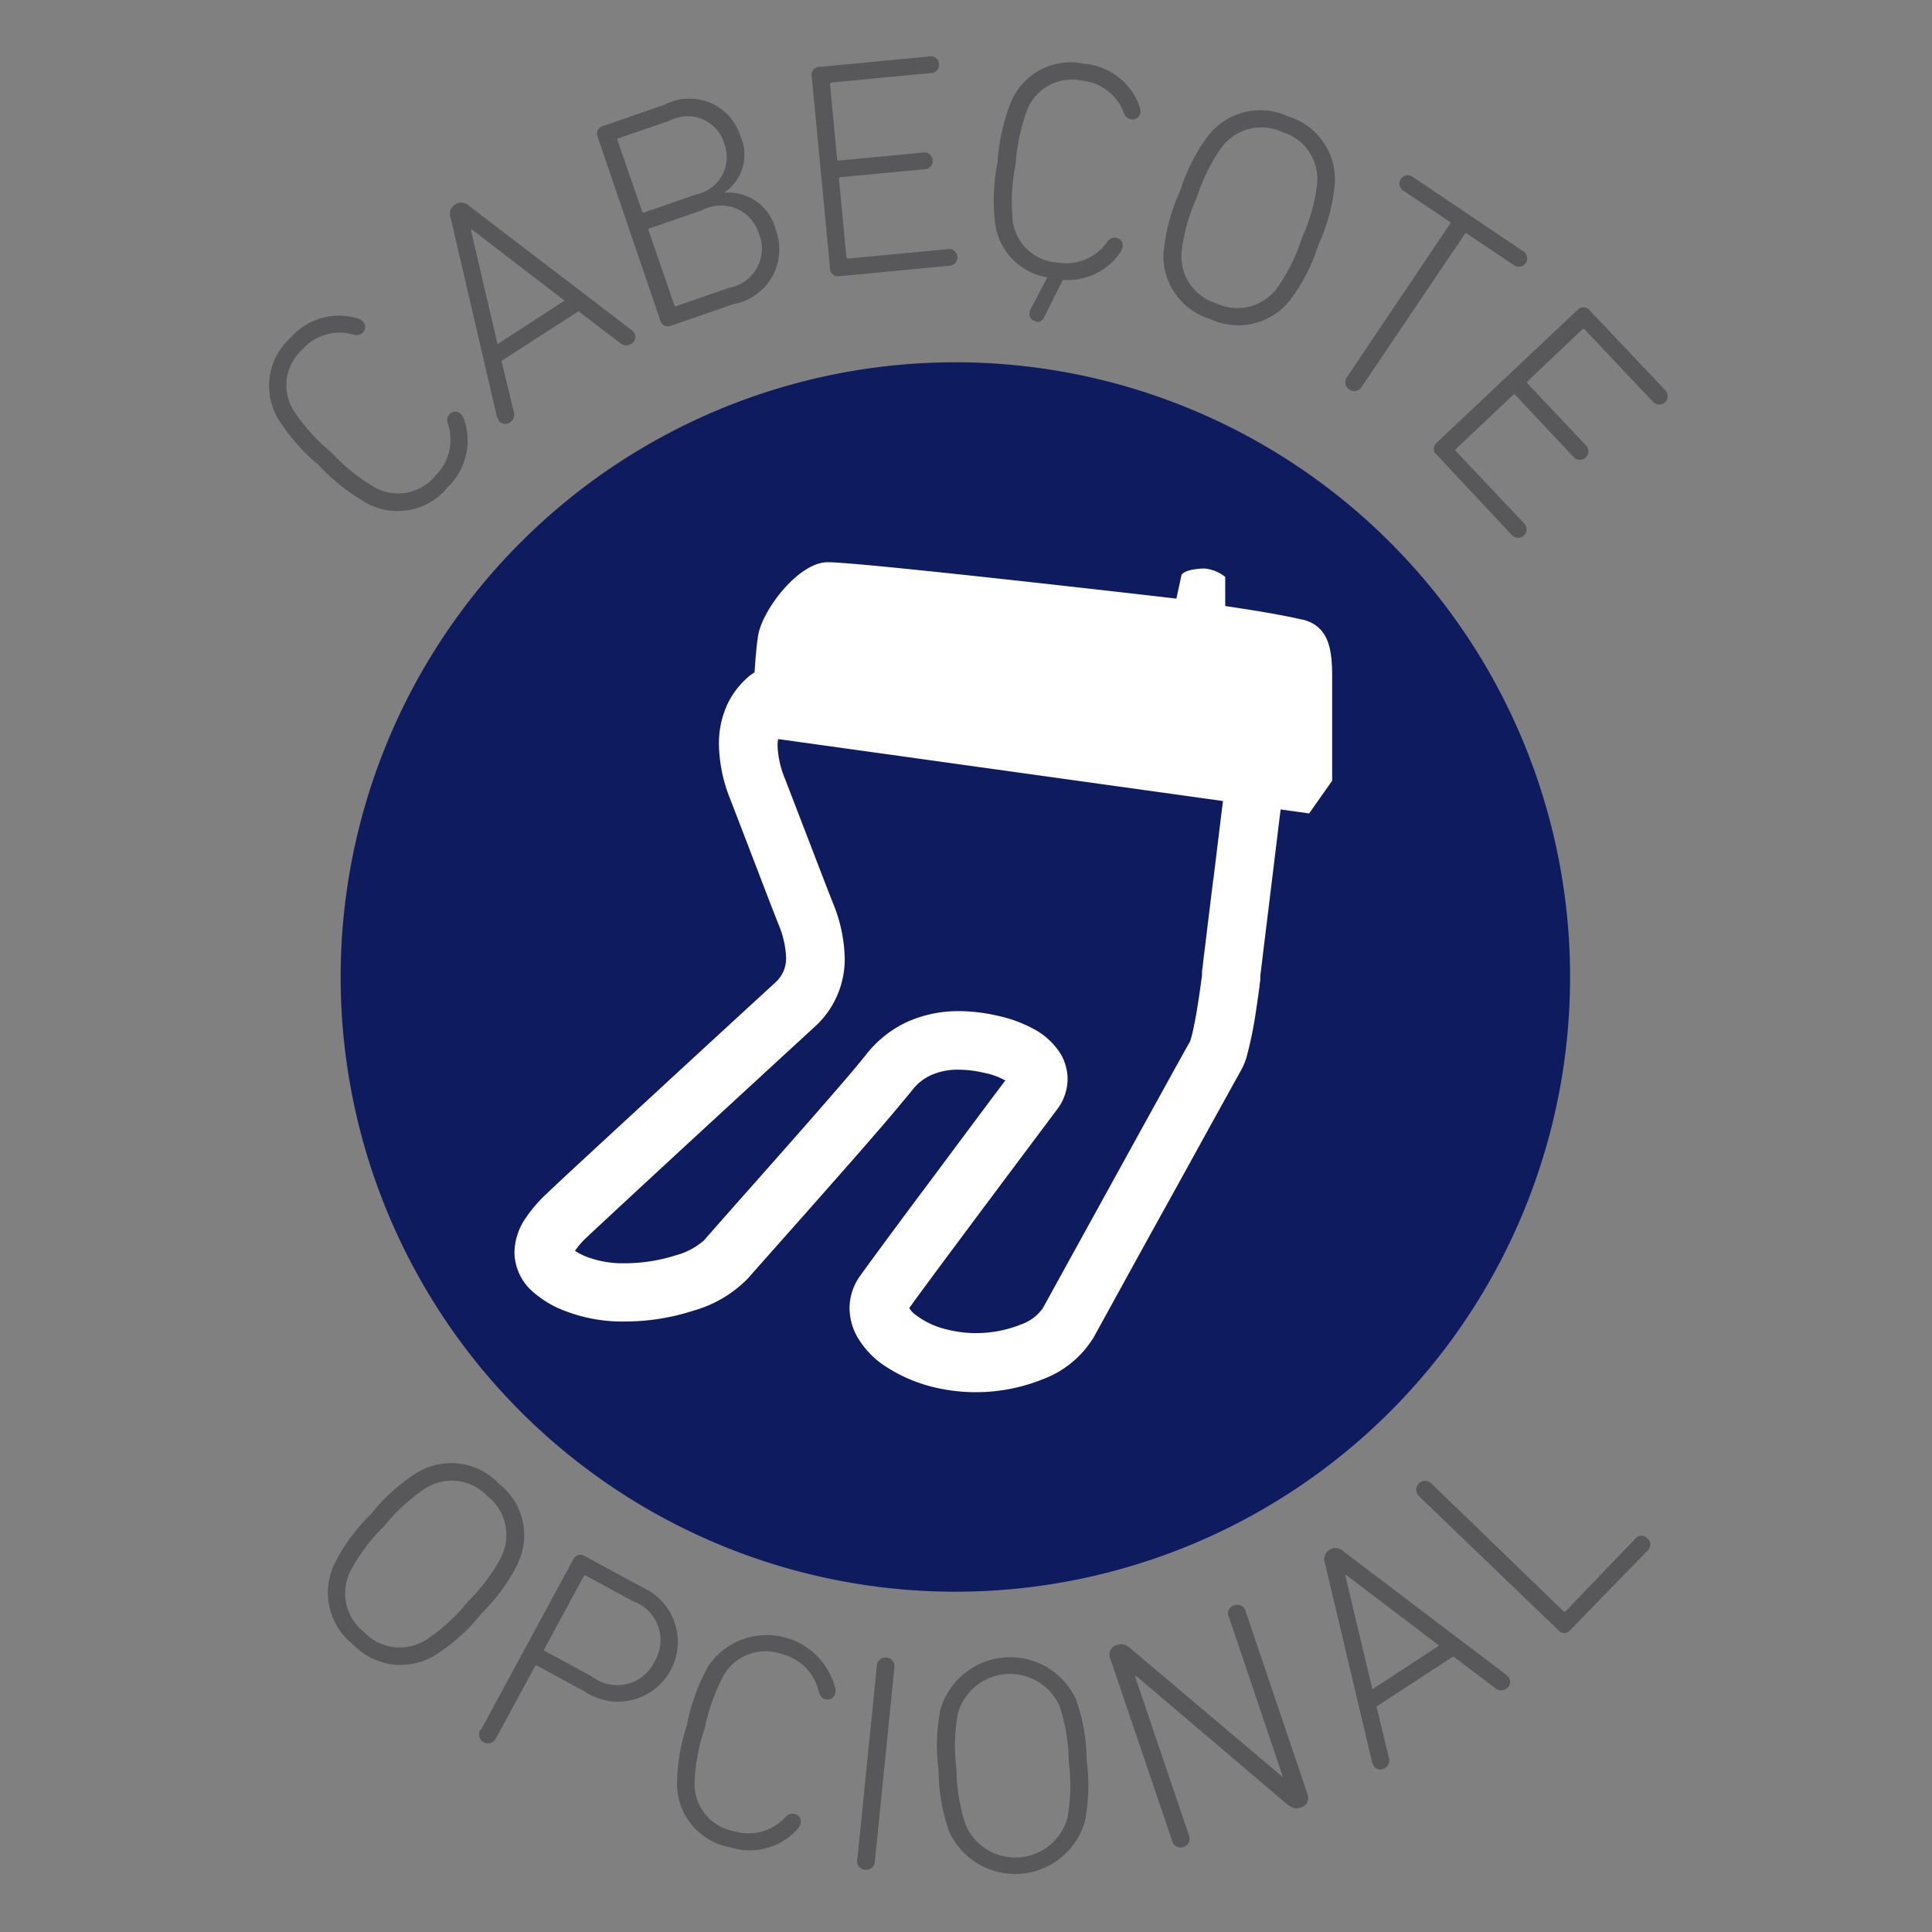
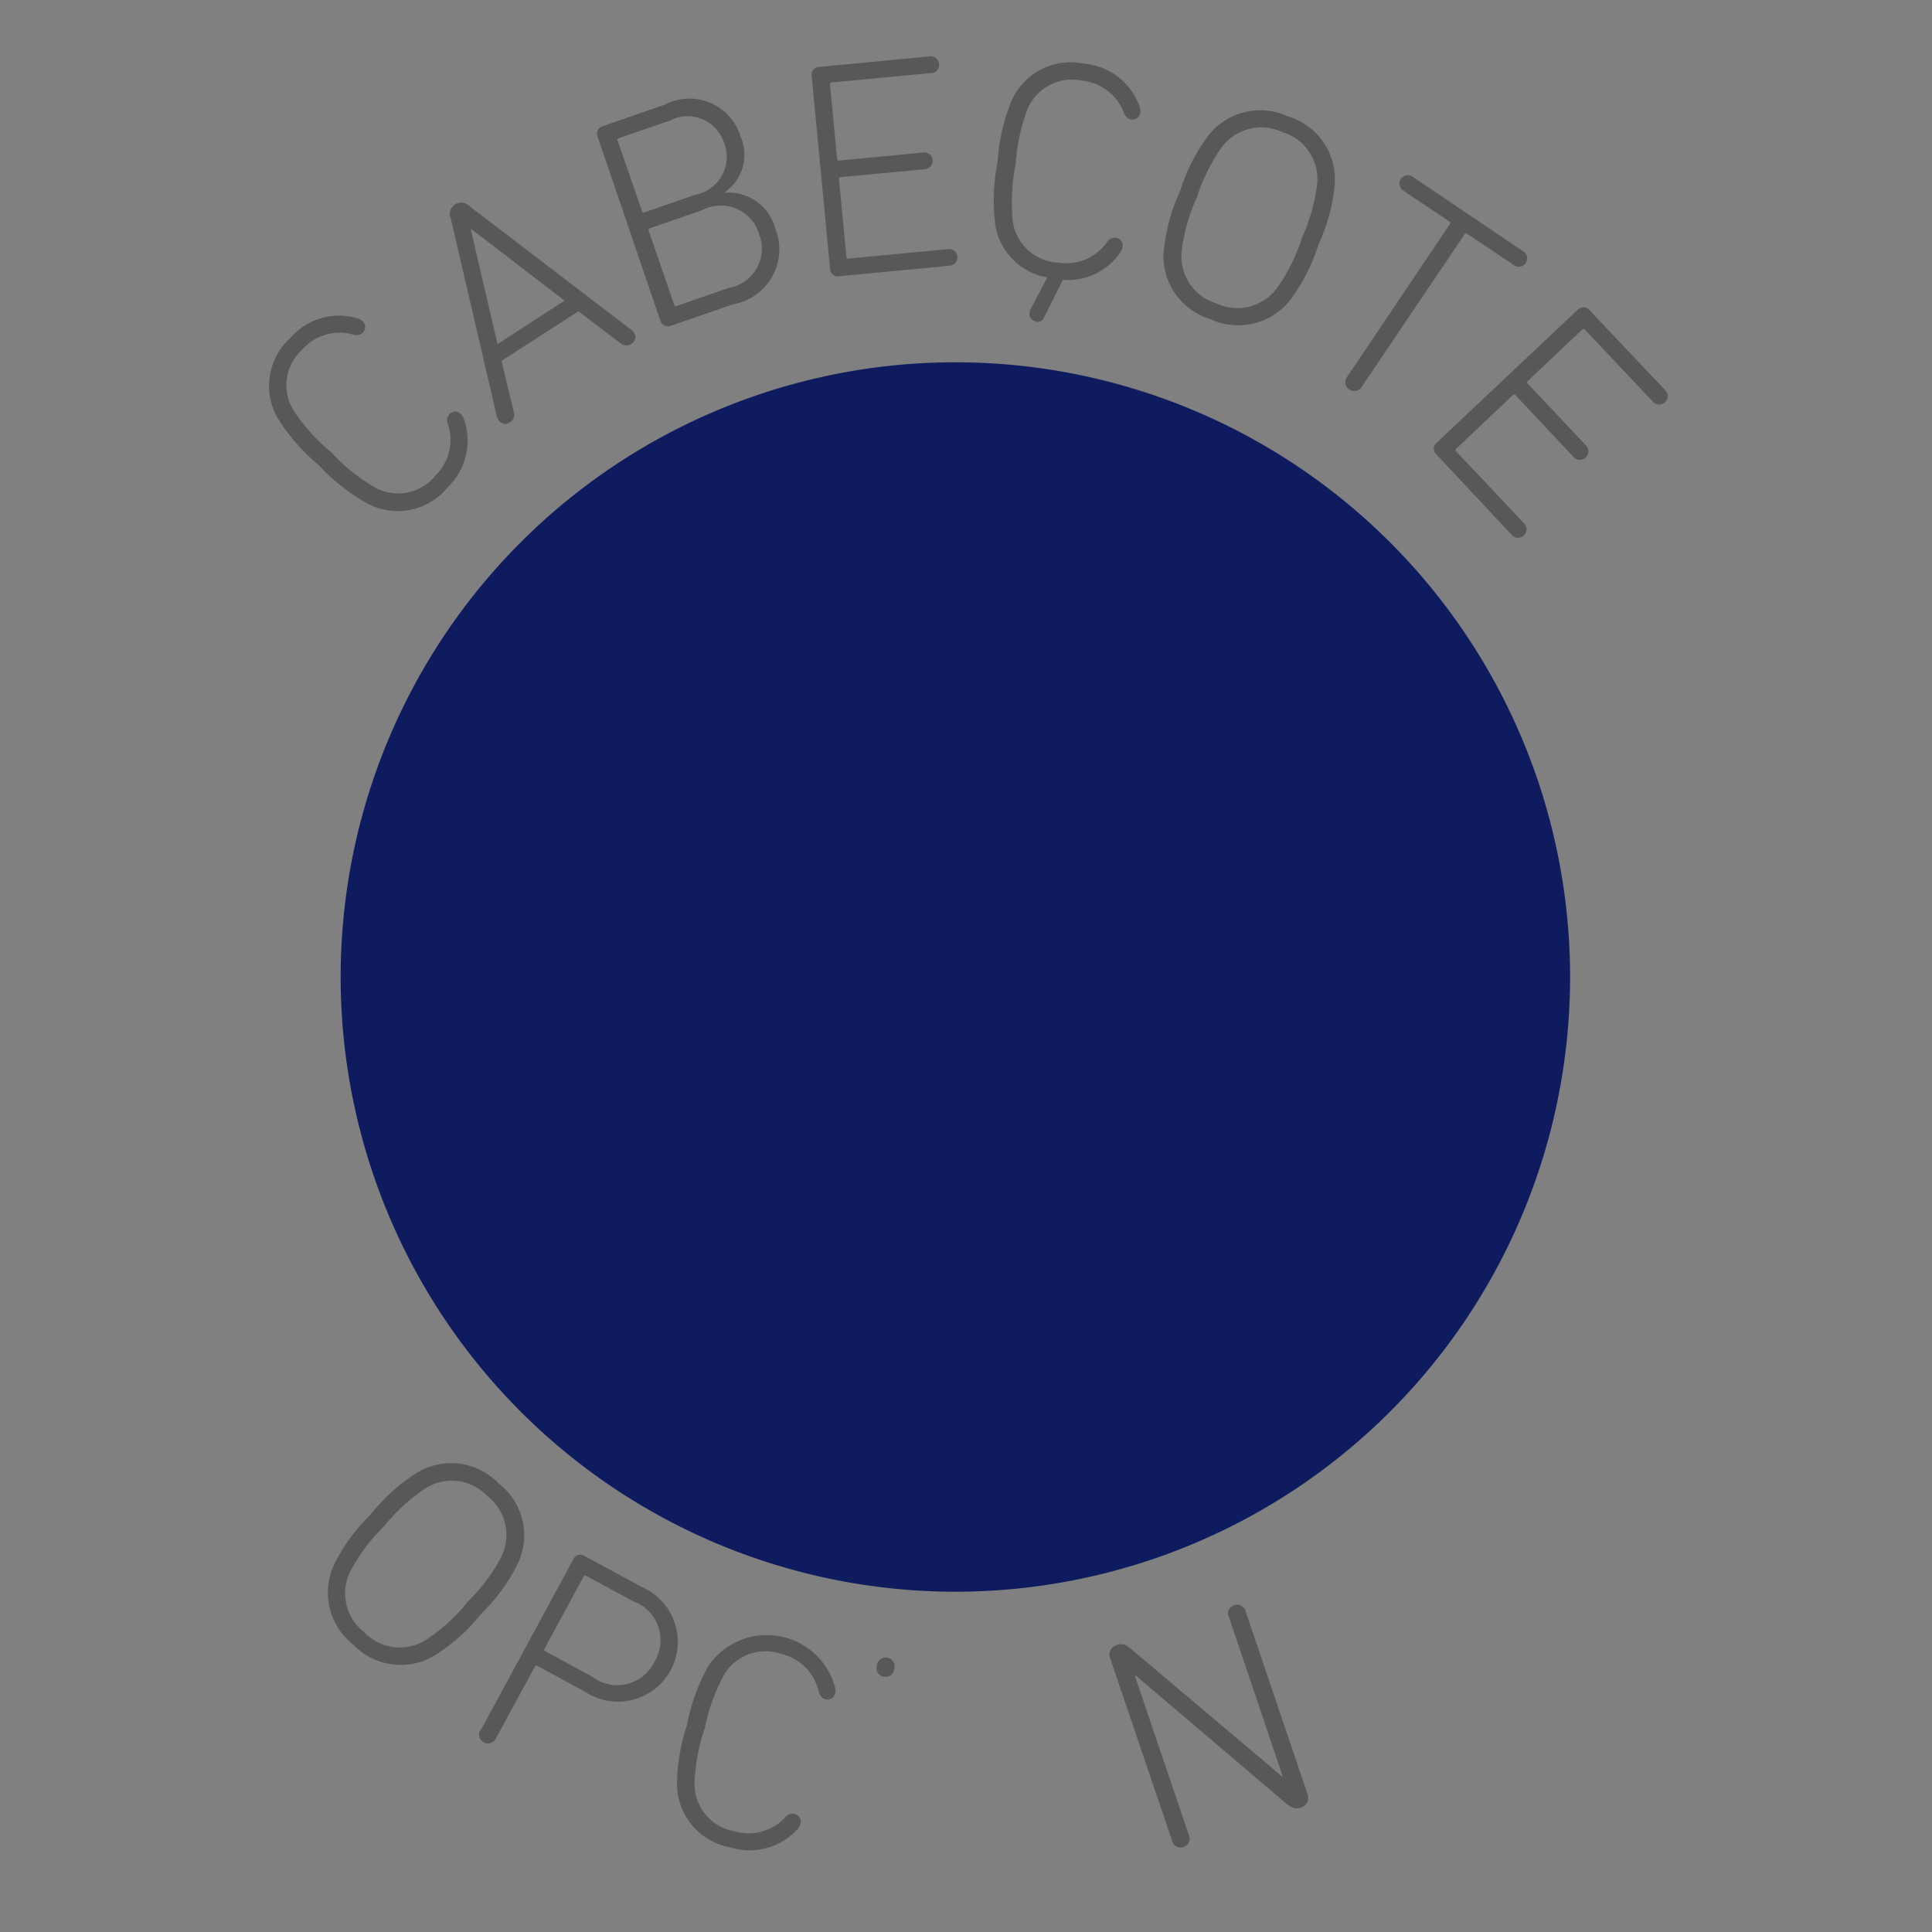
<svg xmlns="http://www.w3.org/2000/svg" id="a342e09f-b968-4e23-ac2a-38a5703ed355" data-name="aba584df-080e-4105-baf8-c9eb46b4ce97" width="1.1cm" height="1.1cm" viewBox="0 0 31.181 31.181">
  <rect x="0" y="0" width="31.181" height="31.181" fill="#808080" stroke="none" />
  <path d="M5.149,7.511a3.19,3.19,0,0,1-.657-.745,1.042,1.042,0,0,1,.193-1.31,1.04,1.04,0,0,1,1.09-.317.239.239,0,0,1,.072.04.126.126,0,0,1,.006.191A.147.147,0,0,1,5.7,5.4a.8.8,0,0,0-.821.242.774.774,0,0,0-.146.975,3.051,3.051,0,0,0,.613.683,3.065,3.065,0,0,0,.716.574.775.775,0,0,0,.967-.2.807.807,0,0,0,.2-.832.144.144,0,0,1,.021-.152.124.124,0,0,1,.19-.006.238.238,0,0,1,.044.07,1.041,1.041,0,0,1-.255,1.106,1.04,1.04,0,0,1-1.3.266,3.237,3.237,0,0,1-.781-.614" fill="#58585a" />
  <path d="M9.111,4.852,7.611,3.7,7.6,3.712l.43,1.842ZM8.023,6.741,7.276,3.527a.183.183,0,0,1,.3-.2l2.618,2a.183.183,0,0,1,.038.04.127.127,0,0,1-.043.182.14.14,0,0,1-.172-.007l-.681-.518-1.242.8.2.833a.142.142,0,0,1-.064.16.127.127,0,0,1-.184-.036.2.2,0,0,1-.021-.052" fill="#58585a" />
  <path d="M10.92,4.938l.847-.293a.64.64,0,0,0,.484-.866.642.642,0,0,0-.917-.387l-.846.293a.025.025,0,0,0-.019.037l.413,1.2a.027.027,0,0,0,.038.019m.308-1.8a.619.619,0,0,0,.459-.831.617.617,0,0,0-.877-.363l-.823.283a.027.027,0,0,0-.019.039l.394,1.14a.026.026,0,0,0,.038.019ZM9.645,2.207a.127.127,0,0,1,.088-.173l.993-.344a.862.862,0,0,1,1.226.514A.732.732,0,0,1,11.7,3.1l0,.01a.783.783,0,0,1,.814.581.9.9,0,0,1-.68,1.219l-1,.345a.128.128,0,0,1-.177-.082Z" fill="#58585a" />
  <path d="M13.1,1.227a.125.125,0,0,1,.126-.147l1.77-.169a.13.13,0,0,1,.158.12.128.128,0,0,1-.131.148l-1.6.152a.027.027,0,0,0-.027.033l.114,1.2a.027.027,0,0,0,.033.027l1.363-.13a.135.135,0,1,1,.025.269l-1.362.129a.027.027,0,0,0-.028.033l.119,1.254a.028.028,0,0,0,.034.027l1.6-.152a.135.135,0,1,1,.026.268l-1.772.169a.127.127,0,0,1-.151-.121Z" fill="#58585a" />
  <path d="M16.715,5.184a.117.117,0,0,1-.1-.135.2.2,0,0,1,.025-.073l.263-.5a1.018,1.018,0,0,1-.843-.873,3.221,3.221,0,0,1,.041-.994,3.131,3.131,0,0,1,.219-.97,1.042,1.042,0,0,1,1.175-.611,1.044,1.044,0,0,1,.9.7.234.234,0,0,1,.01.082.128.128,0,0,1-.153.116.147.147,0,0,1-.111-.1.808.808,0,0,0-.678-.524.778.778,0,0,0-.878.453,3.121,3.121,0,0,0-.194.9,3.116,3.116,0,0,0-.046.917.779.779,0,0,0,.73.667.808.808,0,0,0,.79-.33.148.148,0,0,1,.135-.073.126.126,0,0,1,.117.152.227.227,0,0,1-.031.077,1.018,1.018,0,0,1-.932.451l-.3.6a.121.121,0,0,1-.132.079" fill="#58585a" />
  <path d="M21.258,2.965a.79.79,0,0,0-.559-.832.8.8,0,0,0-.978.239,2.968,2.968,0,0,0-.405.814,2.923,2.923,0,0,0-.246.877.794.794,0,0,0,.563.834.793.793,0,0,0,.973-.242,2.953,2.953,0,0,0,.406-.814,2.989,2.989,0,0,0,.246-.876M18.784,4.038a2.984,2.984,0,0,1,.262-.955,2.97,2.97,0,0,1,.448-.885,1.065,1.065,0,0,1,1.3-.317,1.062,1.062,0,0,1,.747,1.108,2.969,2.969,0,0,1-.261.956,2.984,2.984,0,0,1-.448.884,1.063,1.063,0,0,1-1.3.32,1.064,1.064,0,0,1-.752-1.111" fill="#58585a" />
  <path d="M21.744,6.079,23.4,3.617a.026.026,0,0,0-.008-.042l-.747-.5a.135.135,0,1,1,.151-.224l1.78,1.2a.135.135,0,1,1-.15.223l-.747-.5a.027.027,0,0,0-.042.008L21.981,6.237a.143.143,0,1,1-.237-.158" fill="#58585a" />
  <path d="M25.462,5a.127.127,0,0,1,.194.009L26.878,6.3a.135.135,0,1,1-.2.185l-1.1-1.166a.028.028,0,0,0-.043,0l-.878.831a.027.027,0,0,0,0,.042l.942,1a.136.136,0,1,1-.2.186l-.94-1a.027.027,0,0,0-.043,0l-.915.865a.026.026,0,0,0,0,.042l1.1,1.165a.136.136,0,1,1-.2.186L23.187,7.339a.126.126,0,0,1,0-.194Z" fill="#58585a" />
  <path d="M8.09,25.124a.793.793,0,0,0-.222-.977.793.793,0,0,0-1-.128,2.974,2.974,0,0,0-.67.615,2.908,2.908,0,0,0-.545.728.793.793,0,0,0,.224.98.791.791,0,0,0,1,.123,2.893,2.893,0,0,0,.671-.613,2.956,2.956,0,0,0,.545-.728M5.4,25.236a2.941,2.941,0,0,1,.588-.8,2.966,2.966,0,0,1,.734-.663,1.064,1.064,0,0,1,1.33.172,1.057,1.057,0,0,1,.3,1.3,2.947,2.947,0,0,1-.586.8,2.961,2.961,0,0,1-.736.663A1.059,1.059,0,0,1,5.7,26.542a1.064,1.064,0,0,1-.3-1.306" fill="#58585a" />
  <path d="M10.562,26.819a.667.667,0,0,0-.346-.977l-.756-.409a.027.027,0,0,0-.041.011l-.631,1.165a.025.025,0,0,0,.012.04l.756.41a.665.665,0,0,0,1.006-.24m-2.8,1.1,1.49-2.751a.125.125,0,0,1,.184-.055l.922.5A.965.965,0,1,1,9.437,27.3l-.764-.414a.027.027,0,0,0-.041.012l-.625,1.152a.143.143,0,1,1-.25-.136" fill="#58585a" />
  <path d="M11.091,27.818a3.2,3.2,0,0,1,.344-.935,1.142,1.142,0,0,1,2.045.358.188.188,0,0,1,0,.082.127.127,0,0,1-.166.1c-.047-.013-.078-.052-.1-.12a.806.806,0,0,0-.6-.608.778.778,0,0,0-.93.337,3.131,3.131,0,0,0-.311.865,3.019,3.019,0,0,0-.164.9.777.777,0,0,0,.637.757.812.812,0,0,0,.828-.224.146.146,0,0,1,.143-.055.125.125,0,0,1,.1.166.231.231,0,0,1-.039.072,1.043,1.043,0,0,1-1.1.3,1.043,1.043,0,0,1-.852-1.017,3.131,3.131,0,0,1,.17-.981" fill="#58585a" />
-   <path d="M14.151,26.894a.143.143,0,1,1,.283.029l-.314,3.114a.139.139,0,0,1-.16.139.136.136,0,0,1-.123-.168Z" fill="#58585a" />
-   <path d="M17.1,27.534a.875.875,0,0,0-1.64.116,2.893,2.893,0,0,0-.022.909,2.9,2.9,0,0,0,.149.9.874.874,0,0,0,1.64-.115,2.927,2.927,0,0,0,.022-.909,2.917,2.917,0,0,0-.149-.9m-1.783,2.021a3.012,3.012,0,0,1-.168-.977,3,3,0,0,1,.029-.989,1.171,1.171,0,0,1,2.192-.154,3.01,3.01,0,0,1,.168.976,2.994,2.994,0,0,1-.03.99,1.171,1.171,0,0,1-2.191.154" fill="#58585a" />
+   <path d="M14.151,26.894a.143.143,0,1,1,.283.029a.139.139,0,0,1-.16.139.136.136,0,0,1-.123-.168Z" fill="#58585a" />
  <path d="M17.921,26.774a.161.161,0,0,1,.109-.227c.09-.03.153,0,.243.081l2.416,2.041.013,0L19.835,26.1a.134.134,0,0,1,.082-.191.14.14,0,0,1,.188.1l.994,2.938a.161.161,0,0,1-.108.226c-.09.031-.154,0-.248-.079l-2.408-2.047-.019,0,.871,2.569a.14.14,0,0,1-.088.193.138.138,0,0,1-.182-.1Z" fill="#58585a" />
-   <path d="M23.225,26.558l-1.5-1.14-.013.008.437,1.838Zm-1.078,1.893-.76-3.209a.183.183,0,0,1,.3-.2l2.625,1.99a.213.213,0,0,1,.039.04.128.128,0,0,1-.043.183.14.14,0,0,1-.172-.007l-.681-.515-1.239.809.2.831a.138.138,0,0,1-.063.16.127.127,0,0,1-.184-.035.263.263,0,0,1-.021-.051" fill="#58585a" />
-   <path d="M22.9,24.146a.143.143,0,1,1,.2-.205L25.229,26a.028.028,0,0,0,.043,0l1.115-1.16a.127.127,0,0,1,.2-.011.129.129,0,0,1,0,.2L25.34,26.311a.122.122,0,0,1-.189,0Z" fill="#58585a" />
  <path d="M15.418,5.847a9.921,9.921,0,1,0,9.922,9.92,9.921,9.921,0,0,0-9.922-9.92" fill="#0f1b5f" />
-   <path d="M19.58,14.2c-.046.376-.092.752-.126,1.035-.018.142-.033.26-.041.342l-.013.1,0,.027v.01l0,.006v.017c-.013.1-.041.307-.074.51-.022.141-.049.283-.074.394-.013.056-.024.1-.035.134l-.008.029c-.045.078-.185.33-.385.692-.622,1.127-1.782,3.233-1.994,3.618h0a.723.723,0,0,1-.358.264,1.917,1.917,0,0,1-.723.137,1.863,1.863,0,0,1-.441-.052,1.345,1.345,0,0,1-.544-.252.347.347,0,0,1-.089-.1c.063-.09.223-.308.43-.587.663-.895,1.8-2.411,1.956-2.619h0a.819.819,0,0,0,.169-.492.8.8,0,0,0-.11-.4,1.145,1.145,0,0,0-.426-.4,2.167,2.167,0,0,0-.605-.222,2.806,2.806,0,0,0-.611-.072,2.014,2.014,0,0,0-.829.17,1.817,1.817,0,0,0-.675.536c-.078.1-.266.326-.5.594-.7.81-1.826,2.068-2.112,2.4a1.14,1.14,0,0,1-.456.241,2.709,2.709,0,0,1-.817.128,1.633,1.633,0,0,1-.609-.1,1.01,1.01,0,0,1-.2-.1,1.226,1.226,0,0,1,.2-.228c.2-.189,1-.931,1.807-1.675s1.62-1.491,1.856-1.708h0a1.472,1.472,0,0,0,.49-1.118,2.452,2.452,0,0,0-.186-.875c-.181-.459-.248-.641-.778-2.015a1.535,1.535,0,0,1-.12-.541.508.508,0,0,1,.011-.1l7.178,1c-.035.276-.095.776-.157,1.28M16.3,17.34ZM21.017,10c-.46-.108-1.243-.219-1.243-.219V9.31a.642.642,0,0,0-.335-.135s-.292,0-.369.1l-.084.386s-5.175-.6-5.641-.587-1.038.769-1.108,1.175c-.024.135-.043.361-.059.6-.026.02-.054.036-.082.059a1.369,1.369,0,0,0-.344.432,1.505,1.505,0,0,0-.149.674,2.46,2.46,0,0,0,.182.882h0c.529,1.372.594,1.553.779,2.021a1.547,1.547,0,0,1,.123.529.524.524,0,0,1-.186.422h0c-.236.217-1.051.965-1.858,1.71s-1.606,1.48-1.82,1.687a2.248,2.248,0,0,0-.333.385,1.006,1.006,0,0,0-.187.558.857.857,0,0,0,.253.6,1.651,1.651,0,0,0,.565.35h0a2.562,2.562,0,0,0,.963.17,3.594,3.594,0,0,0,1.11-.176,1.976,1.976,0,0,0,.875-.517c.184-.211.751-.846,1.314-1.485.283-.32.565-.641.8-.914s.424-.5.532-.632a.809.809,0,0,1,.318-.255,1.047,1.047,0,0,1,.437-.085,1.82,1.82,0,0,1,.406.049,1.147,1.147,0,0,1,.349.125c-.189.25-.65.867-1.12,1.5-.274.365-.548.733-.77,1.034s-.389.528-.463.633a.9.9,0,0,0-.161.507.957.957,0,0,0,.129.471,1.43,1.43,0,0,0,.5.5,2.457,2.457,0,0,0,.734.306,2.892,2.892,0,0,0,1.76-.131,1.622,1.622,0,0,0,.819-.678h0c.142-.256.7-1.277,1.248-2.263l.746-1.353c.207-.374.357-.645.385-.694a1.067,1.067,0,0,0,.088-.214,6.4,6.4,0,0,0,.158-.791c.021-.131.036-.25.049-.339,0-.044.01-.08.013-.107l0-.033v-.035c.011-.085.029-.232.051-.42.081-.658.218-1.781.277-2.267l.461.064L21.5,12.6V10.937c0-.409-.029-.832-.486-.94" fill="#fff" />
</svg>